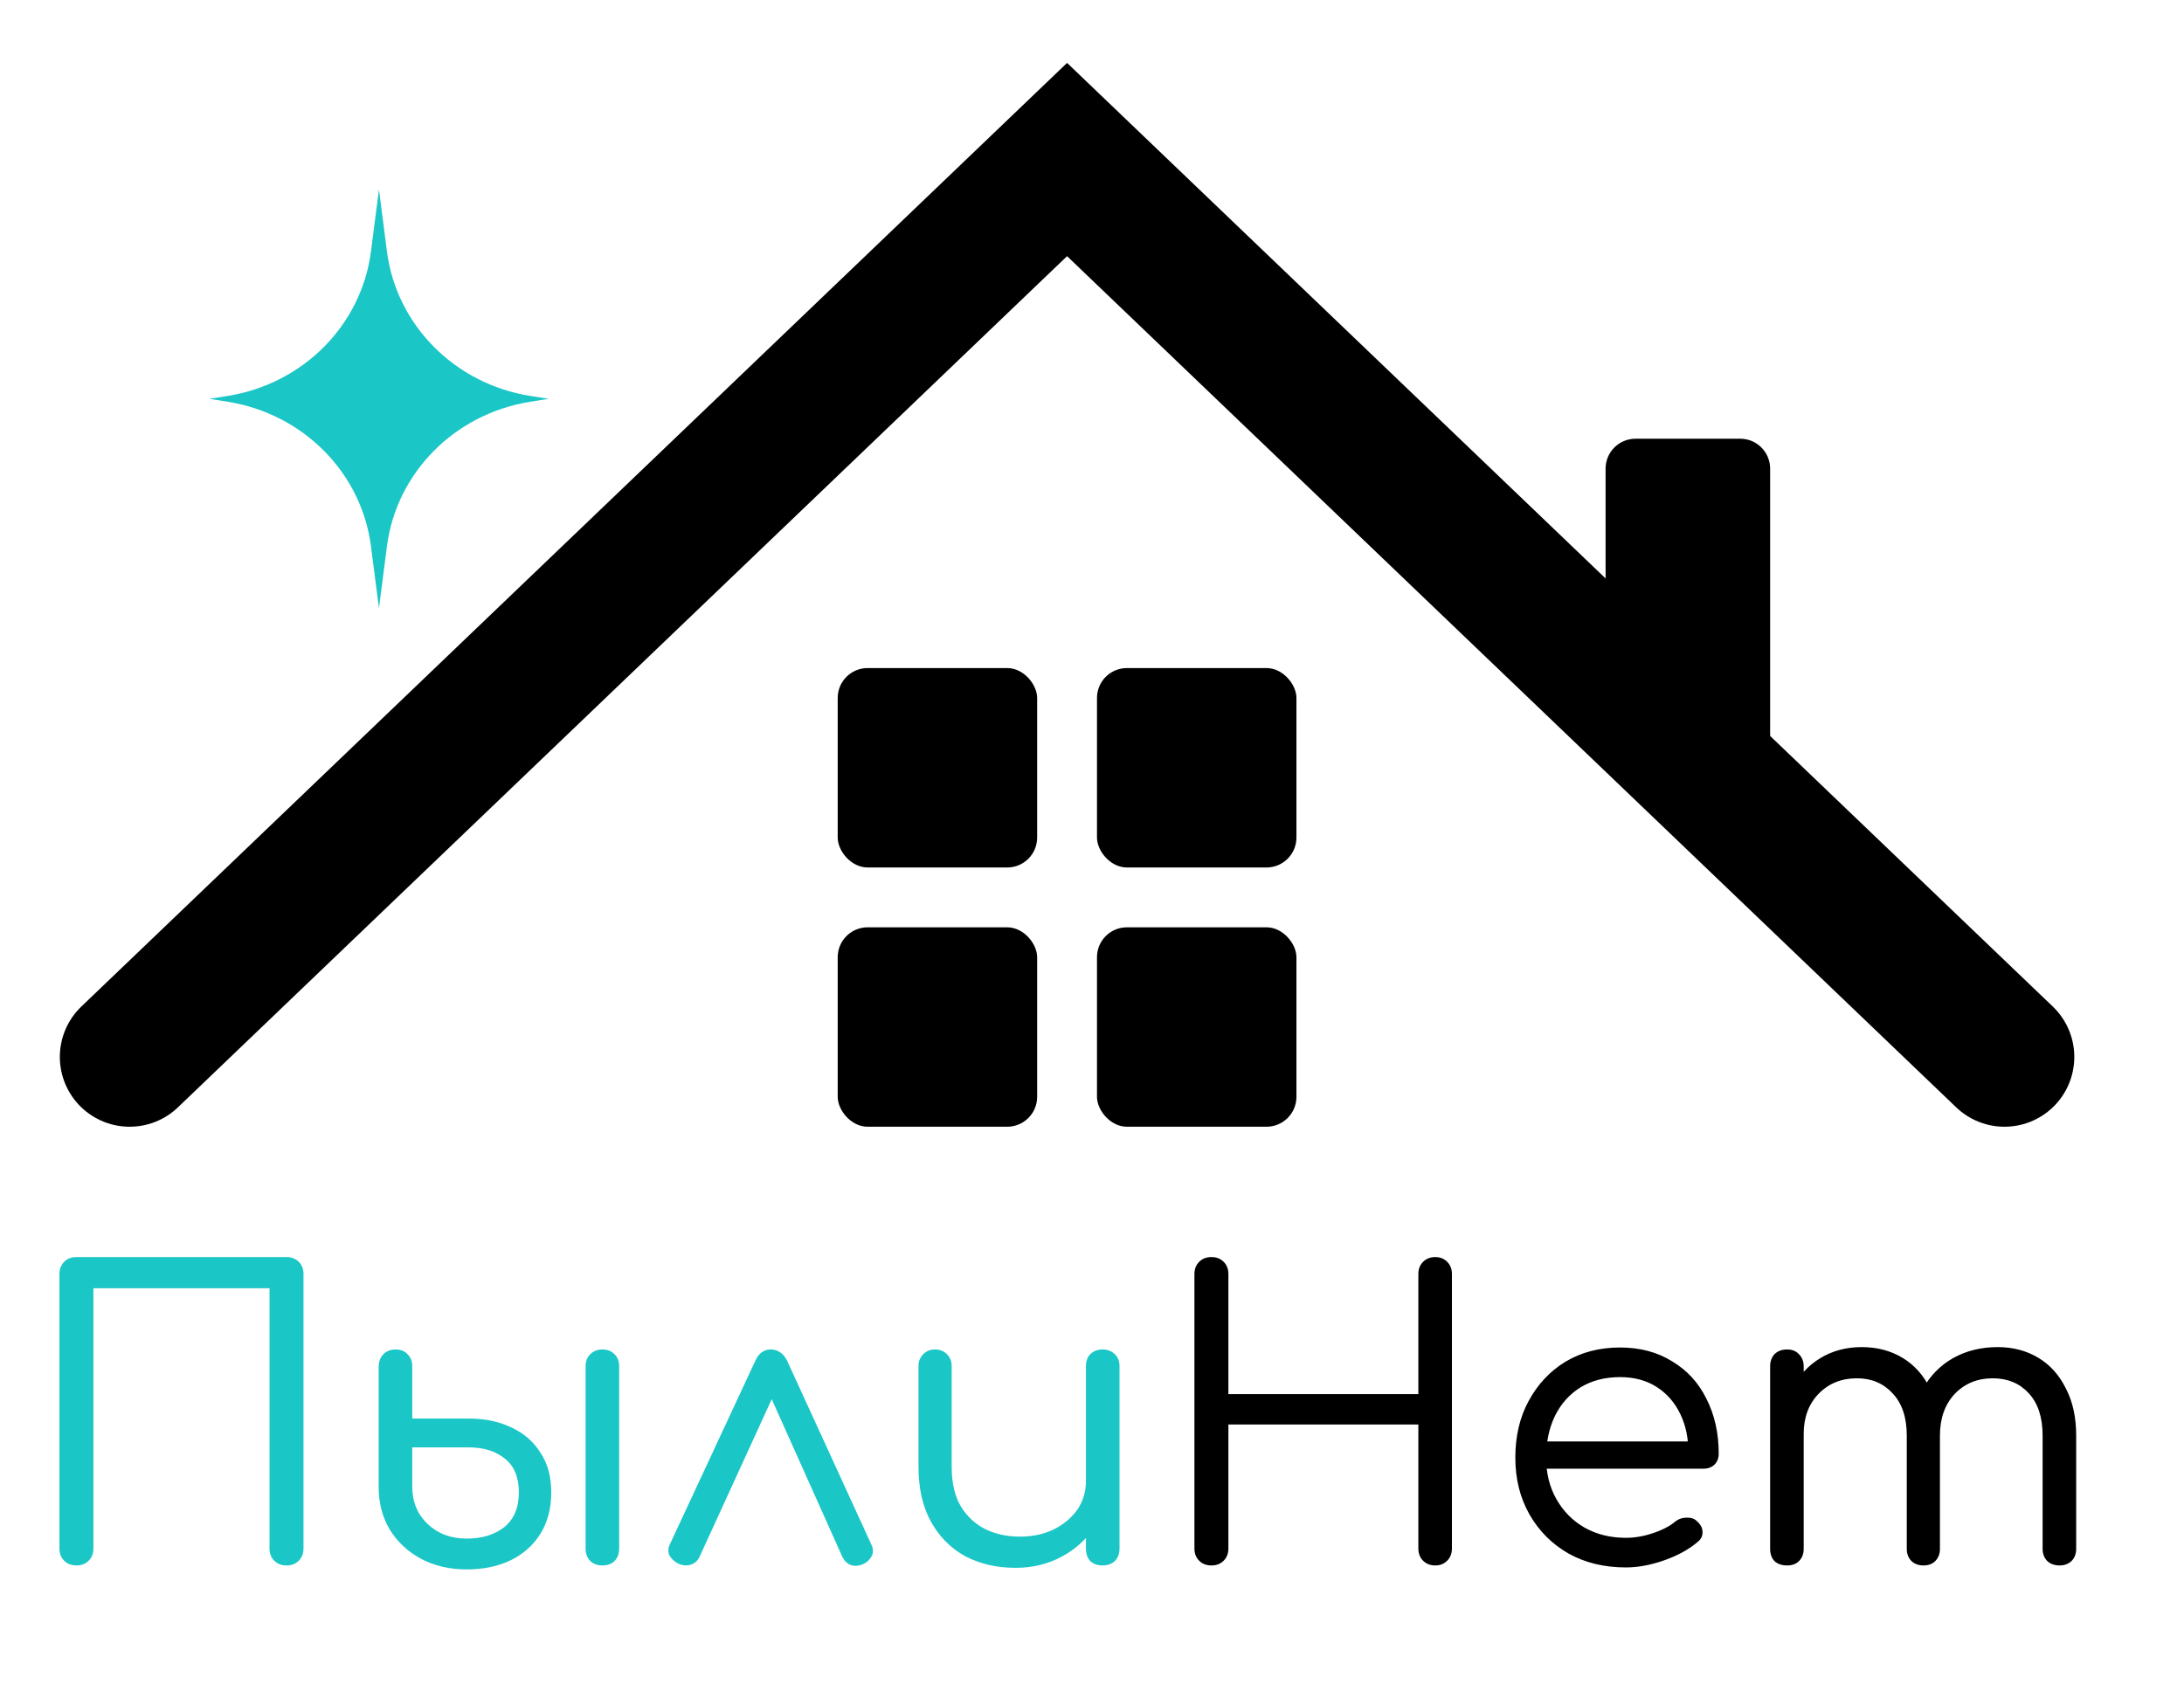
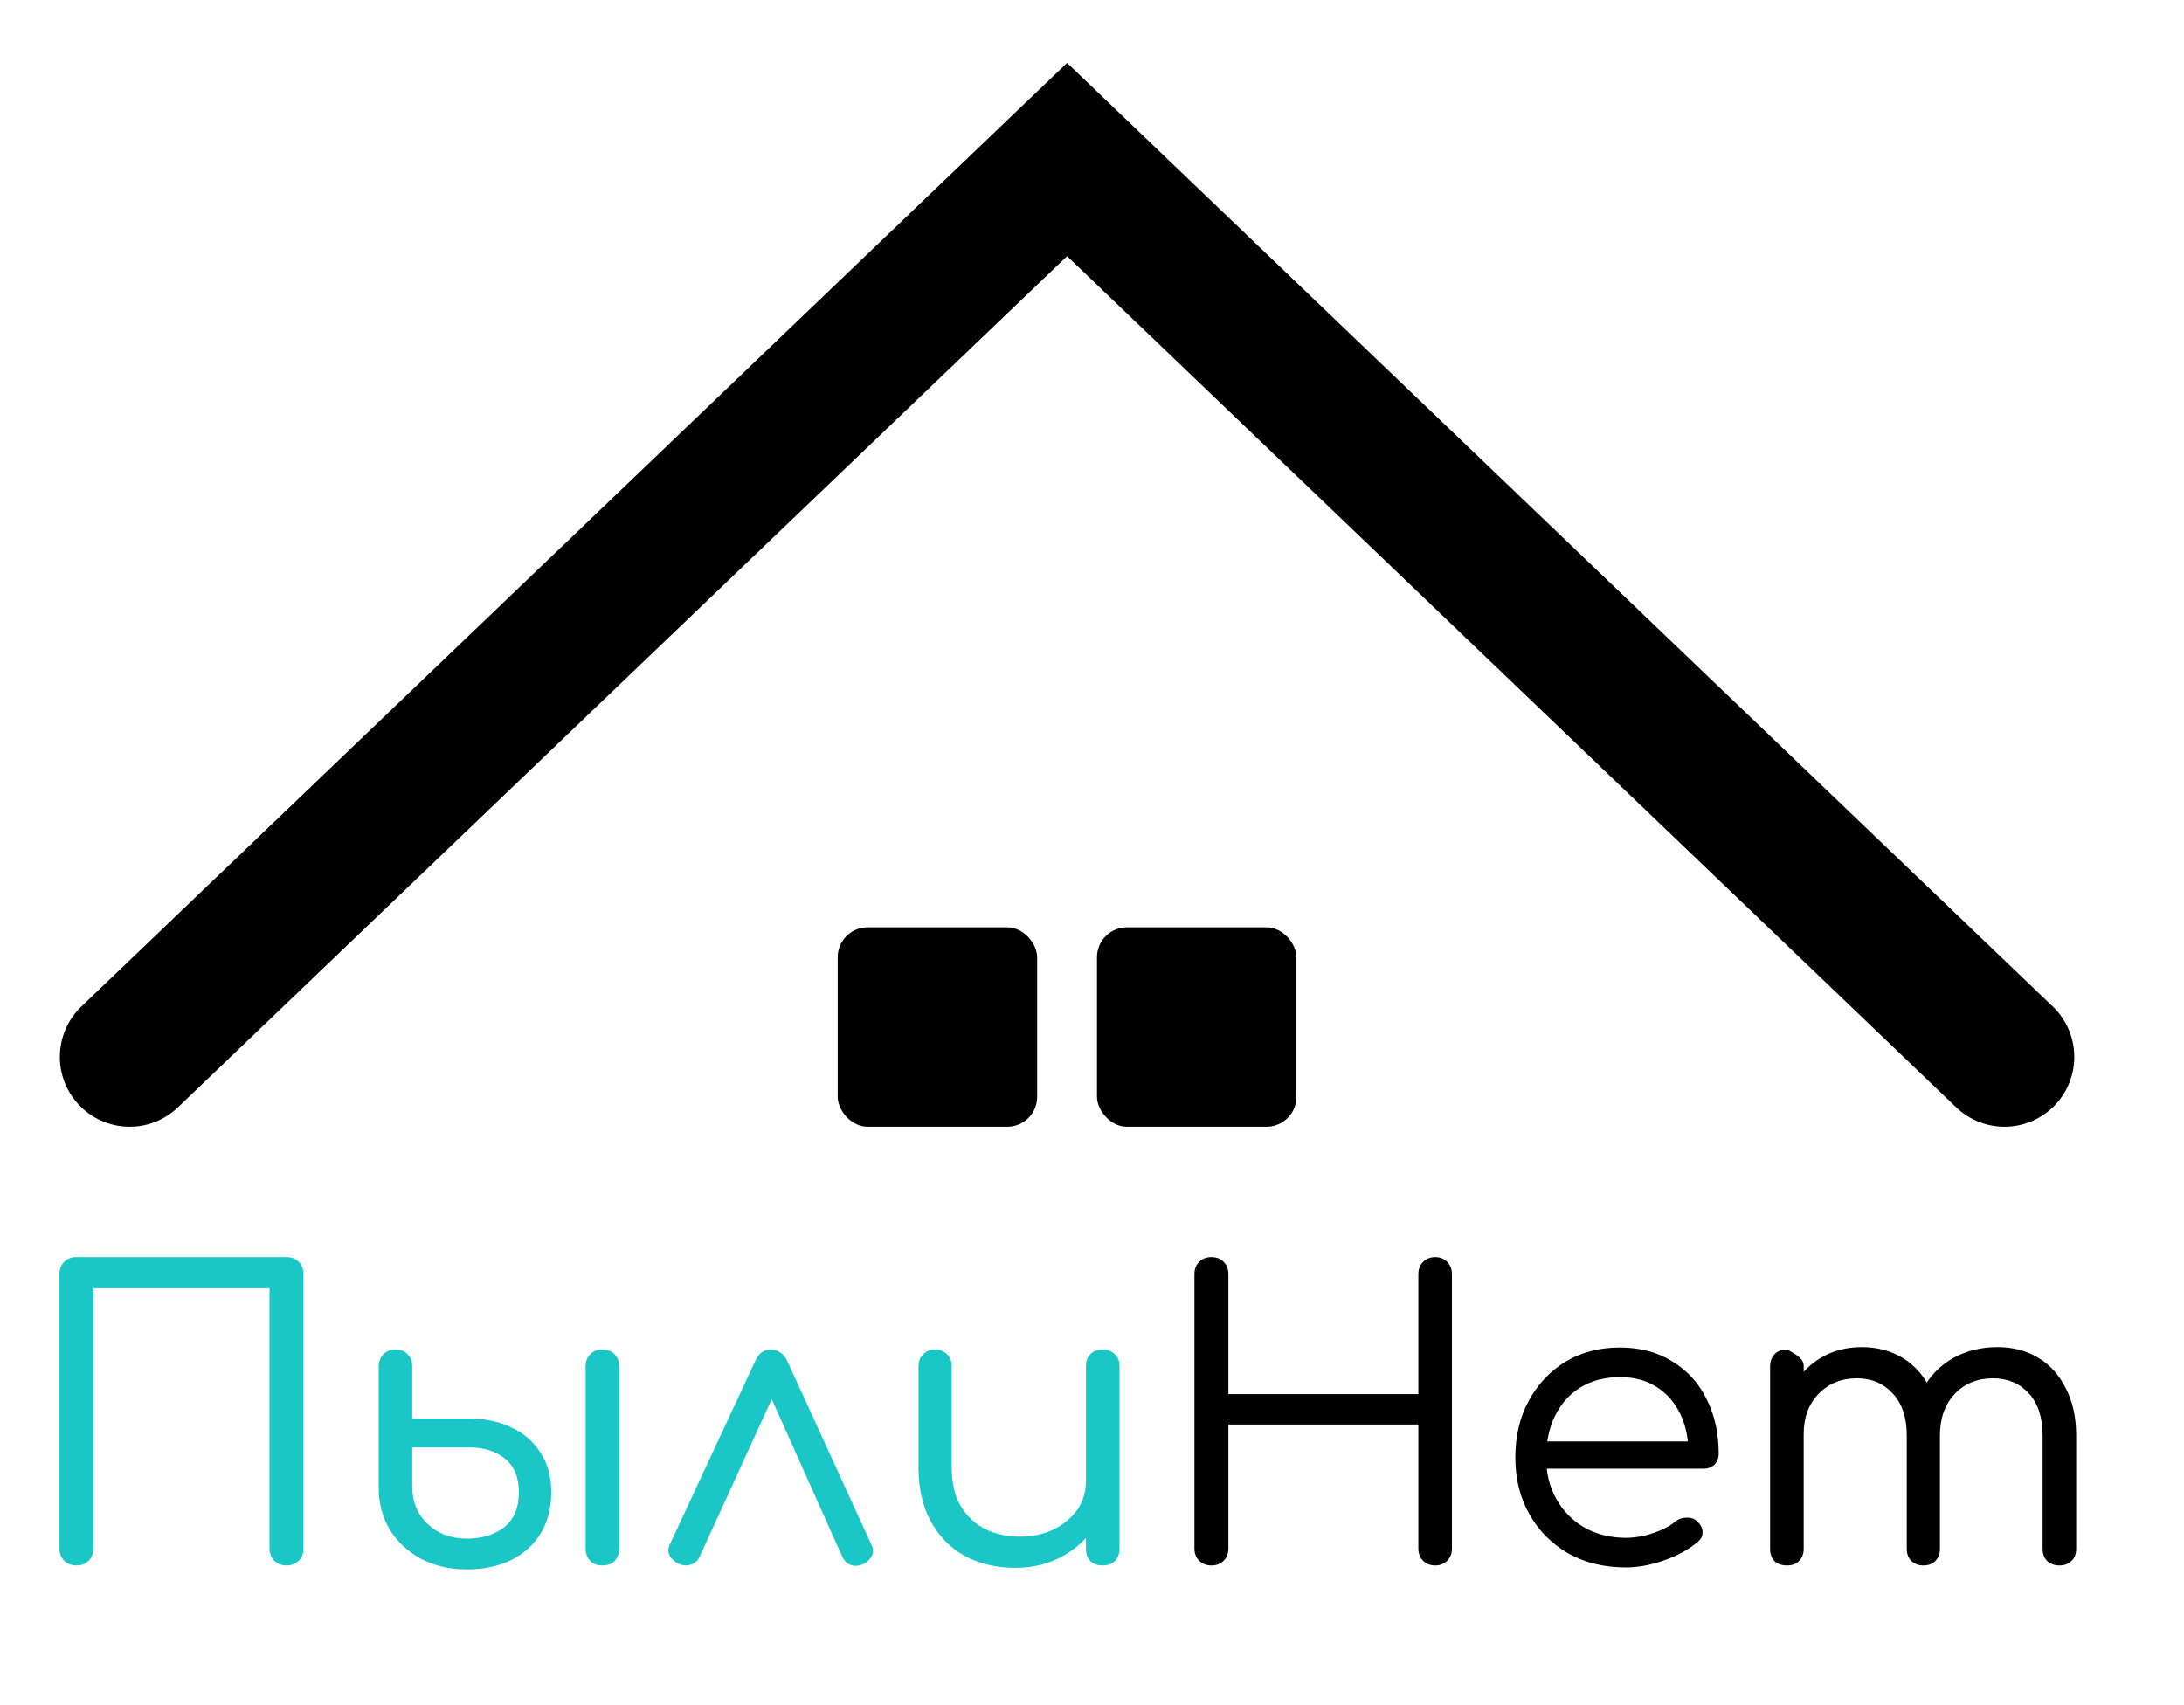
<svg xmlns="http://www.w3.org/2000/svg" width="219" height="171" viewBox="0 0 219 171" fill="none">
  <path d="M7.663 157C7.161 157 6.752 156.842 6.435 156.525C6.118 156.208 5.96 155.799 5.96 155.297V127.775C5.96 127.274 6.118 126.864 6.435 126.548C6.752 126.231 7.161 126.072 7.663 126.072H28.73C29.232 126.072 29.641 126.231 29.958 126.548C30.274 126.864 30.433 127.274 30.433 127.775V155.297C30.433 155.799 30.274 156.208 29.958 156.525C29.641 156.842 29.232 157 28.73 157C28.228 157 27.819 156.842 27.502 156.525C27.186 156.208 27.027 155.799 27.027 155.297V129.201H9.366V155.297C9.366 155.799 9.207 156.208 8.89 156.525C8.574 156.842 8.164 157 7.663 157ZM46.802 157.396C45.086 157.396 43.555 157.04 42.208 156.327C40.888 155.614 39.845 154.637 39.08 153.396C38.341 152.156 37.971 150.73 37.971 149.12V137.002C37.997 136.5 38.156 136.104 38.446 135.814C38.763 135.497 39.172 135.339 39.674 135.339C40.175 135.339 40.571 135.497 40.862 135.814C41.179 136.104 41.337 136.514 41.337 137.042V142.269H47.039C48.65 142.269 50.075 142.572 51.316 143.18C52.557 143.76 53.521 144.605 54.207 145.714C54.92 146.796 55.276 148.116 55.276 149.674C55.276 151.258 54.92 152.631 54.207 153.792C53.494 154.954 52.491 155.852 51.197 156.485C49.93 157.092 48.465 157.396 46.802 157.396ZM46.802 154.307C48.333 154.307 49.587 153.924 50.564 153.159C51.541 152.367 52.029 151.205 52.029 149.674C52.029 148.143 51.554 147.008 50.603 146.268C49.679 145.529 48.491 145.16 47.039 145.16H41.337V149.08C41.337 150.611 41.852 151.865 42.881 152.842C43.911 153.819 45.218 154.307 46.802 154.307ZM60.385 157C59.909 157 59.513 156.855 59.197 156.564C58.88 156.248 58.721 155.825 58.721 155.297V137.042C58.721 136.514 58.88 136.104 59.197 135.814C59.513 135.497 59.909 135.339 60.385 135.339C60.913 135.339 61.322 135.497 61.612 135.814C61.929 136.104 62.087 136.514 62.087 137.042V155.297C62.087 155.825 61.929 156.248 61.612 156.564C61.322 156.855 60.913 157 60.385 157ZM77.296 135.339C77.639 135.339 77.943 135.431 78.207 135.616C78.498 135.801 78.735 136.078 78.92 136.448L87.355 154.862C87.566 155.284 87.592 155.667 87.434 156.01C87.275 156.353 86.998 156.63 86.602 156.842C86.127 157.053 85.705 157.092 85.335 156.96C84.966 156.828 84.675 156.551 84.464 156.129L76.465 138.269H78.326L70.168 156.089C69.984 156.512 69.68 156.789 69.257 156.921C68.862 157.053 68.439 157.013 67.99 156.802C67.594 156.591 67.304 156.314 67.119 155.97C66.961 155.627 66.987 155.244 67.198 154.822L75.752 136.448C76.095 135.708 76.61 135.339 77.296 135.339ZM101.844 157.238C99.97 157.238 98.293 156.855 96.815 156.089C95.363 155.297 94.214 154.149 93.37 152.644C92.525 151.139 92.102 149.291 92.102 147.1V137.002C92.102 136.527 92.261 136.131 92.578 135.814C92.894 135.497 93.29 135.339 93.766 135.339C94.241 135.339 94.637 135.497 94.954 135.814C95.27 136.131 95.429 136.527 95.429 137.002V147.1C95.429 148.71 95.732 150.03 96.34 151.06C96.947 152.063 97.765 152.829 98.795 153.357C99.824 153.858 100.986 154.109 102.28 154.109C103.52 154.109 104.642 153.872 105.646 153.396C106.649 152.895 107.441 152.235 108.022 151.416C108.602 150.572 108.893 149.608 108.893 148.526H111.15C111.097 150.189 110.662 151.68 109.843 153C109.025 154.294 107.916 155.324 106.517 156.089C105.118 156.855 103.56 157.238 101.844 157.238ZM110.556 157C110.054 157 109.645 156.855 109.328 156.564C109.038 156.248 108.893 155.825 108.893 155.297V137.002C108.893 136.5 109.038 136.104 109.328 135.814C109.645 135.497 110.054 135.339 110.556 135.339C111.058 135.339 111.467 135.497 111.784 135.814C112.1 136.104 112.259 136.5 112.259 137.002V155.297C112.259 155.825 112.1 156.248 111.784 156.564C111.467 156.855 111.058 157 110.556 157Z" fill="#1AC6C6" />
-   <path d="M121.474 157C120.973 157 120.563 156.842 120.247 156.525C119.93 156.208 119.771 155.799 119.771 155.297V127.775C119.771 127.274 119.93 126.864 120.247 126.548C120.563 126.231 120.973 126.072 121.474 126.072C121.976 126.072 122.385 126.231 122.702 126.548C123.019 126.864 123.177 127.274 123.177 127.775V139.814H142.225V127.775C142.225 127.274 142.383 126.864 142.7 126.548C143.017 126.231 143.426 126.072 143.927 126.072C144.403 126.072 144.799 126.231 145.115 126.548C145.432 126.864 145.591 127.274 145.591 127.775V155.297C145.591 155.799 145.432 156.208 145.115 156.525C144.799 156.842 144.403 157 143.927 157C143.426 157 143.017 156.842 142.7 156.525C142.383 156.208 142.225 155.799 142.225 155.297V142.863H123.177V155.297C123.177 155.799 123.019 156.208 122.702 156.525C122.385 156.842 121.976 157 121.474 157ZM163.037 157.198C160.872 157.198 158.958 156.736 157.295 155.812C155.632 154.862 154.325 153.555 153.374 151.892C152.424 150.228 151.949 148.328 151.949 146.189C151.949 144.024 152.398 142.124 153.295 140.487C154.193 138.824 155.42 137.517 156.978 136.566C158.562 135.616 160.384 135.141 162.443 135.141C164.449 135.141 166.192 135.603 167.67 136.527C169.175 137.424 170.323 138.678 171.115 140.289C171.934 141.899 172.343 143.734 172.343 145.793C172.343 146.242 172.198 146.612 171.907 146.902C171.617 147.166 171.247 147.298 170.798 147.298H154.246V144.566H170.996L169.294 145.754C169.32 144.302 169.056 142.995 168.502 141.833C167.947 140.672 167.155 139.761 166.126 139.101C165.096 138.441 163.868 138.111 162.443 138.111C160.938 138.111 159.618 138.454 158.483 139.14C157.374 139.827 156.516 140.79 155.909 142.031C155.328 143.246 155.038 144.632 155.038 146.189C155.038 147.747 155.381 149.133 156.067 150.347C156.754 151.562 157.691 152.512 158.879 153.198C160.093 153.885 161.479 154.228 163.037 154.228C163.934 154.228 164.845 154.07 165.769 153.753C166.72 153.436 167.472 153.04 168.026 152.565C168.343 152.327 168.7 152.208 169.096 152.208C169.518 152.182 169.861 152.288 170.125 152.525C170.521 152.868 170.719 153.238 170.719 153.634C170.746 154.03 170.574 154.373 170.204 154.664C169.333 155.403 168.224 156.01 166.878 156.485C165.532 156.96 164.251 157.198 163.037 157.198ZM206.526 157C206.024 157 205.615 156.855 205.298 156.564C204.982 156.248 204.823 155.838 204.823 155.337V143.972C204.823 142.15 204.361 140.738 203.437 139.734C202.513 138.731 201.312 138.23 199.834 138.23C198.276 138.23 196.996 138.758 195.992 139.814C195.016 140.87 194.527 142.256 194.527 143.972H191.636C191.663 142.203 192.046 140.658 192.785 139.338C193.524 137.992 194.54 136.949 195.834 136.21C197.154 135.471 198.646 135.101 200.309 135.101C201.84 135.101 203.2 135.458 204.388 136.17C205.576 136.883 206.5 137.913 207.16 139.259C207.846 140.579 208.189 142.15 208.189 143.972V155.337C208.189 155.838 208.031 156.248 207.714 156.564C207.397 156.855 207.001 157 206.526 157ZM179.202 157C178.674 157 178.252 156.855 177.935 156.564C177.644 156.248 177.499 155.838 177.499 155.337V137.042C177.499 136.54 177.644 136.131 177.935 135.814C178.252 135.497 178.674 135.339 179.202 135.339C179.704 135.339 180.1 135.497 180.39 135.814C180.707 136.131 180.865 136.54 180.865 137.042V155.337C180.865 155.838 180.707 156.248 180.39 156.564C180.1 156.855 179.704 157 179.202 157ZM192.864 157C192.389 157 191.993 156.855 191.676 156.564C191.359 156.248 191.201 155.838 191.201 155.337V143.972C191.201 142.15 190.726 140.738 189.775 139.734C188.851 138.731 187.663 138.23 186.211 138.23C184.654 138.23 183.373 138.744 182.37 139.774C181.367 140.804 180.865 142.15 180.865 143.813H178.568C178.621 142.097 178.991 140.592 179.677 139.299C180.364 137.979 181.314 136.949 182.528 136.21C183.743 135.471 185.129 135.101 186.686 135.101C188.218 135.101 189.577 135.458 190.765 136.17C191.953 136.883 192.877 137.913 193.537 139.259C194.197 140.579 194.527 142.15 194.527 143.972V155.337C194.527 155.838 194.369 156.248 194.052 156.564C193.762 156.855 193.366 157 192.864 157Z" fill="black" />
+   <path d="M121.474 157C120.973 157 120.563 156.842 120.247 156.525C119.93 156.208 119.771 155.799 119.771 155.297V127.775C119.771 127.274 119.93 126.864 120.247 126.548C120.563 126.231 120.973 126.072 121.474 126.072C121.976 126.072 122.385 126.231 122.702 126.548C123.019 126.864 123.177 127.274 123.177 127.775V139.814H142.225V127.775C142.225 127.274 142.383 126.864 142.7 126.548C143.017 126.231 143.426 126.072 143.927 126.072C144.403 126.072 144.799 126.231 145.115 126.548C145.432 126.864 145.591 127.274 145.591 127.775V155.297C145.591 155.799 145.432 156.208 145.115 156.525C144.799 156.842 144.403 157 143.927 157C143.426 157 143.017 156.842 142.7 156.525C142.383 156.208 142.225 155.799 142.225 155.297V142.863H123.177V155.297C123.177 155.799 123.019 156.208 122.702 156.525C122.385 156.842 121.976 157 121.474 157ZM163.037 157.198C160.872 157.198 158.958 156.736 157.295 155.812C155.632 154.862 154.325 153.555 153.374 151.892C152.424 150.228 151.949 148.328 151.949 146.189C151.949 144.024 152.398 142.124 153.295 140.487C154.193 138.824 155.42 137.517 156.978 136.566C158.562 135.616 160.384 135.141 162.443 135.141C164.449 135.141 166.192 135.603 167.67 136.527C169.175 137.424 170.323 138.678 171.115 140.289C171.934 141.899 172.343 143.734 172.343 145.793C172.343 146.242 172.198 146.612 171.907 146.902C171.617 147.166 171.247 147.298 170.798 147.298H154.246V144.566H170.996L169.294 145.754C169.32 144.302 169.056 142.995 168.502 141.833C167.947 140.672 167.155 139.761 166.126 139.101C165.096 138.441 163.868 138.111 162.443 138.111C160.938 138.111 159.618 138.454 158.483 139.14C157.374 139.827 156.516 140.79 155.909 142.031C155.328 143.246 155.038 144.632 155.038 146.189C155.038 147.747 155.381 149.133 156.067 150.347C156.754 151.562 157.691 152.512 158.879 153.198C160.093 153.885 161.479 154.228 163.037 154.228C163.934 154.228 164.845 154.07 165.769 153.753C166.72 153.436 167.472 153.04 168.026 152.565C168.343 152.327 168.7 152.208 169.096 152.208C169.518 152.182 169.861 152.288 170.125 152.525C170.521 152.868 170.719 153.238 170.719 153.634C170.746 154.03 170.574 154.373 170.204 154.664C169.333 155.403 168.224 156.01 166.878 156.485C165.532 156.96 164.251 157.198 163.037 157.198ZM206.526 157C206.024 157 205.615 156.855 205.298 156.564C204.982 156.248 204.823 155.838 204.823 155.337V143.972C204.823 142.15 204.361 140.738 203.437 139.734C202.513 138.731 201.312 138.23 199.834 138.23C198.276 138.23 196.996 138.758 195.992 139.814C195.016 140.87 194.527 142.256 194.527 143.972H191.636C191.663 142.203 192.046 140.658 192.785 139.338C193.524 137.992 194.54 136.949 195.834 136.21C197.154 135.471 198.646 135.101 200.309 135.101C201.84 135.101 203.2 135.458 204.388 136.17C205.576 136.883 206.5 137.913 207.16 139.259C207.846 140.579 208.189 142.15 208.189 143.972V155.337C208.189 155.838 208.031 156.248 207.714 156.564C207.397 156.855 207.001 157 206.526 157ZM179.202 157C178.674 157 178.252 156.855 177.935 156.564C177.644 156.248 177.499 155.838 177.499 155.337V137.042C177.499 136.54 177.644 136.131 177.935 135.814C178.252 135.497 178.674 135.339 179.202 135.339C180.707 136.131 180.865 136.54 180.865 137.042V155.337C180.865 155.838 180.707 156.248 180.39 156.564C180.1 156.855 179.704 157 179.202 157ZM192.864 157C192.389 157 191.993 156.855 191.676 156.564C191.359 156.248 191.201 155.838 191.201 155.337V143.972C191.201 142.15 190.726 140.738 189.775 139.734C188.851 138.731 187.663 138.23 186.211 138.23C184.654 138.23 183.373 138.744 182.37 139.774C181.367 140.804 180.865 142.15 180.865 143.813H178.568C178.621 142.097 178.991 140.592 179.677 139.299C180.364 137.979 181.314 136.949 182.528 136.21C183.743 135.471 185.129 135.101 186.686 135.101C188.218 135.101 189.577 135.458 190.765 136.17C191.953 136.883 192.877 137.913 193.537 139.259C194.197 140.579 194.527 142.15 194.527 143.972V155.337C194.527 155.838 194.369 156.248 194.052 156.564C193.762 156.855 193.366 157 192.864 157Z" fill="black" />
  <path d="M13 106L107 16L201 106" stroke="black" stroke-width="14" stroke-linecap="round" />
-   <rect x="84" y="67" width="20" height="20" rx="3" fill="black" />
  <rect x="84" y="93" width="20" height="20" rx="3" fill="black" />
-   <rect x="110" y="67" width="20" height="20" rx="3" fill="black" />
  <rect x="110" y="93" width="20" height="20" rx="3" fill="black" />
-   <path d="M161 47V63.5V69.894C161 70.897 161.501 71.834 162.336 72.391L172.836 79.391C174.83 80.72 177.5 79.29 177.5 76.894V47C177.5 45.343 176.157 44 174.5 44H164C162.343 44 161 45.343 161 47Z" fill="black" />
-   <path d="M38 19L38.8 25.213C39.752 32.599 45.596 38.497 53.163 39.706L55 40L53.163 40.294C45.596 41.503 39.752 47.401 38.8 54.786L38 61L37.2 54.786C36.248 47.401 30.404 41.503 22.837 40.294L21 40L22.837 39.706C30.404 38.497 36.248 32.599 37.2 25.213L38 19Z" fill="#1AC6C6" />
</svg>